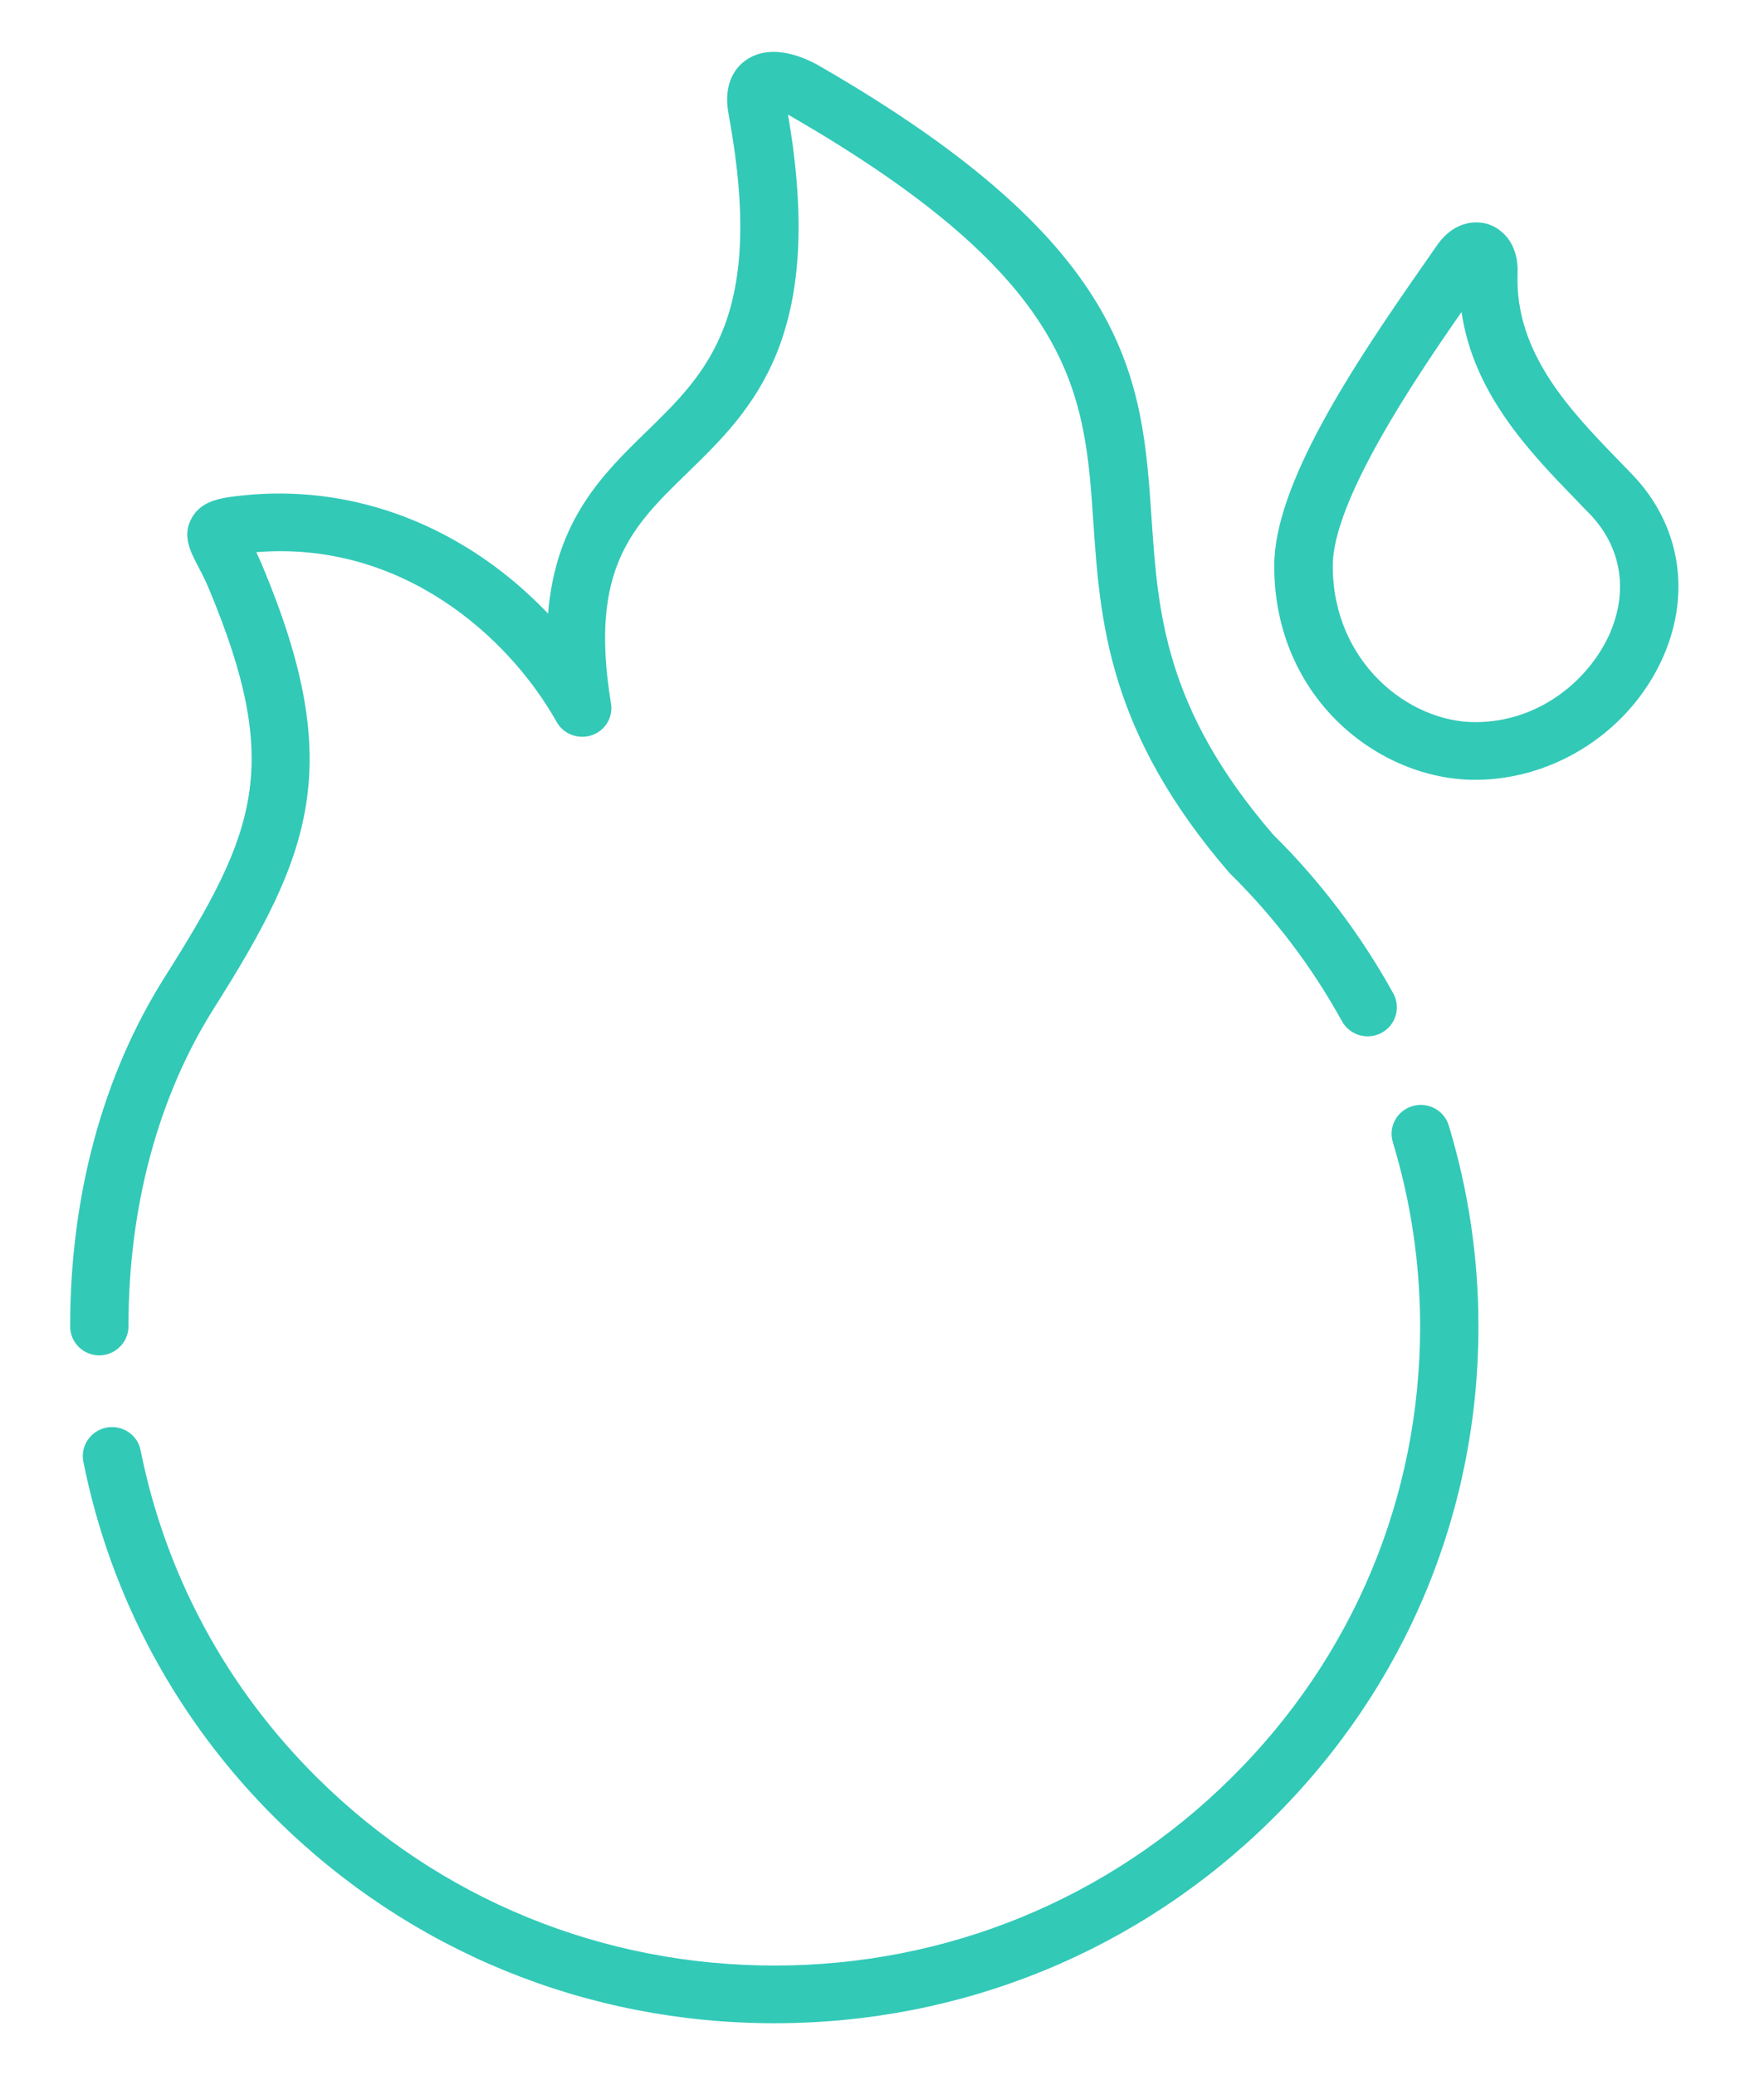
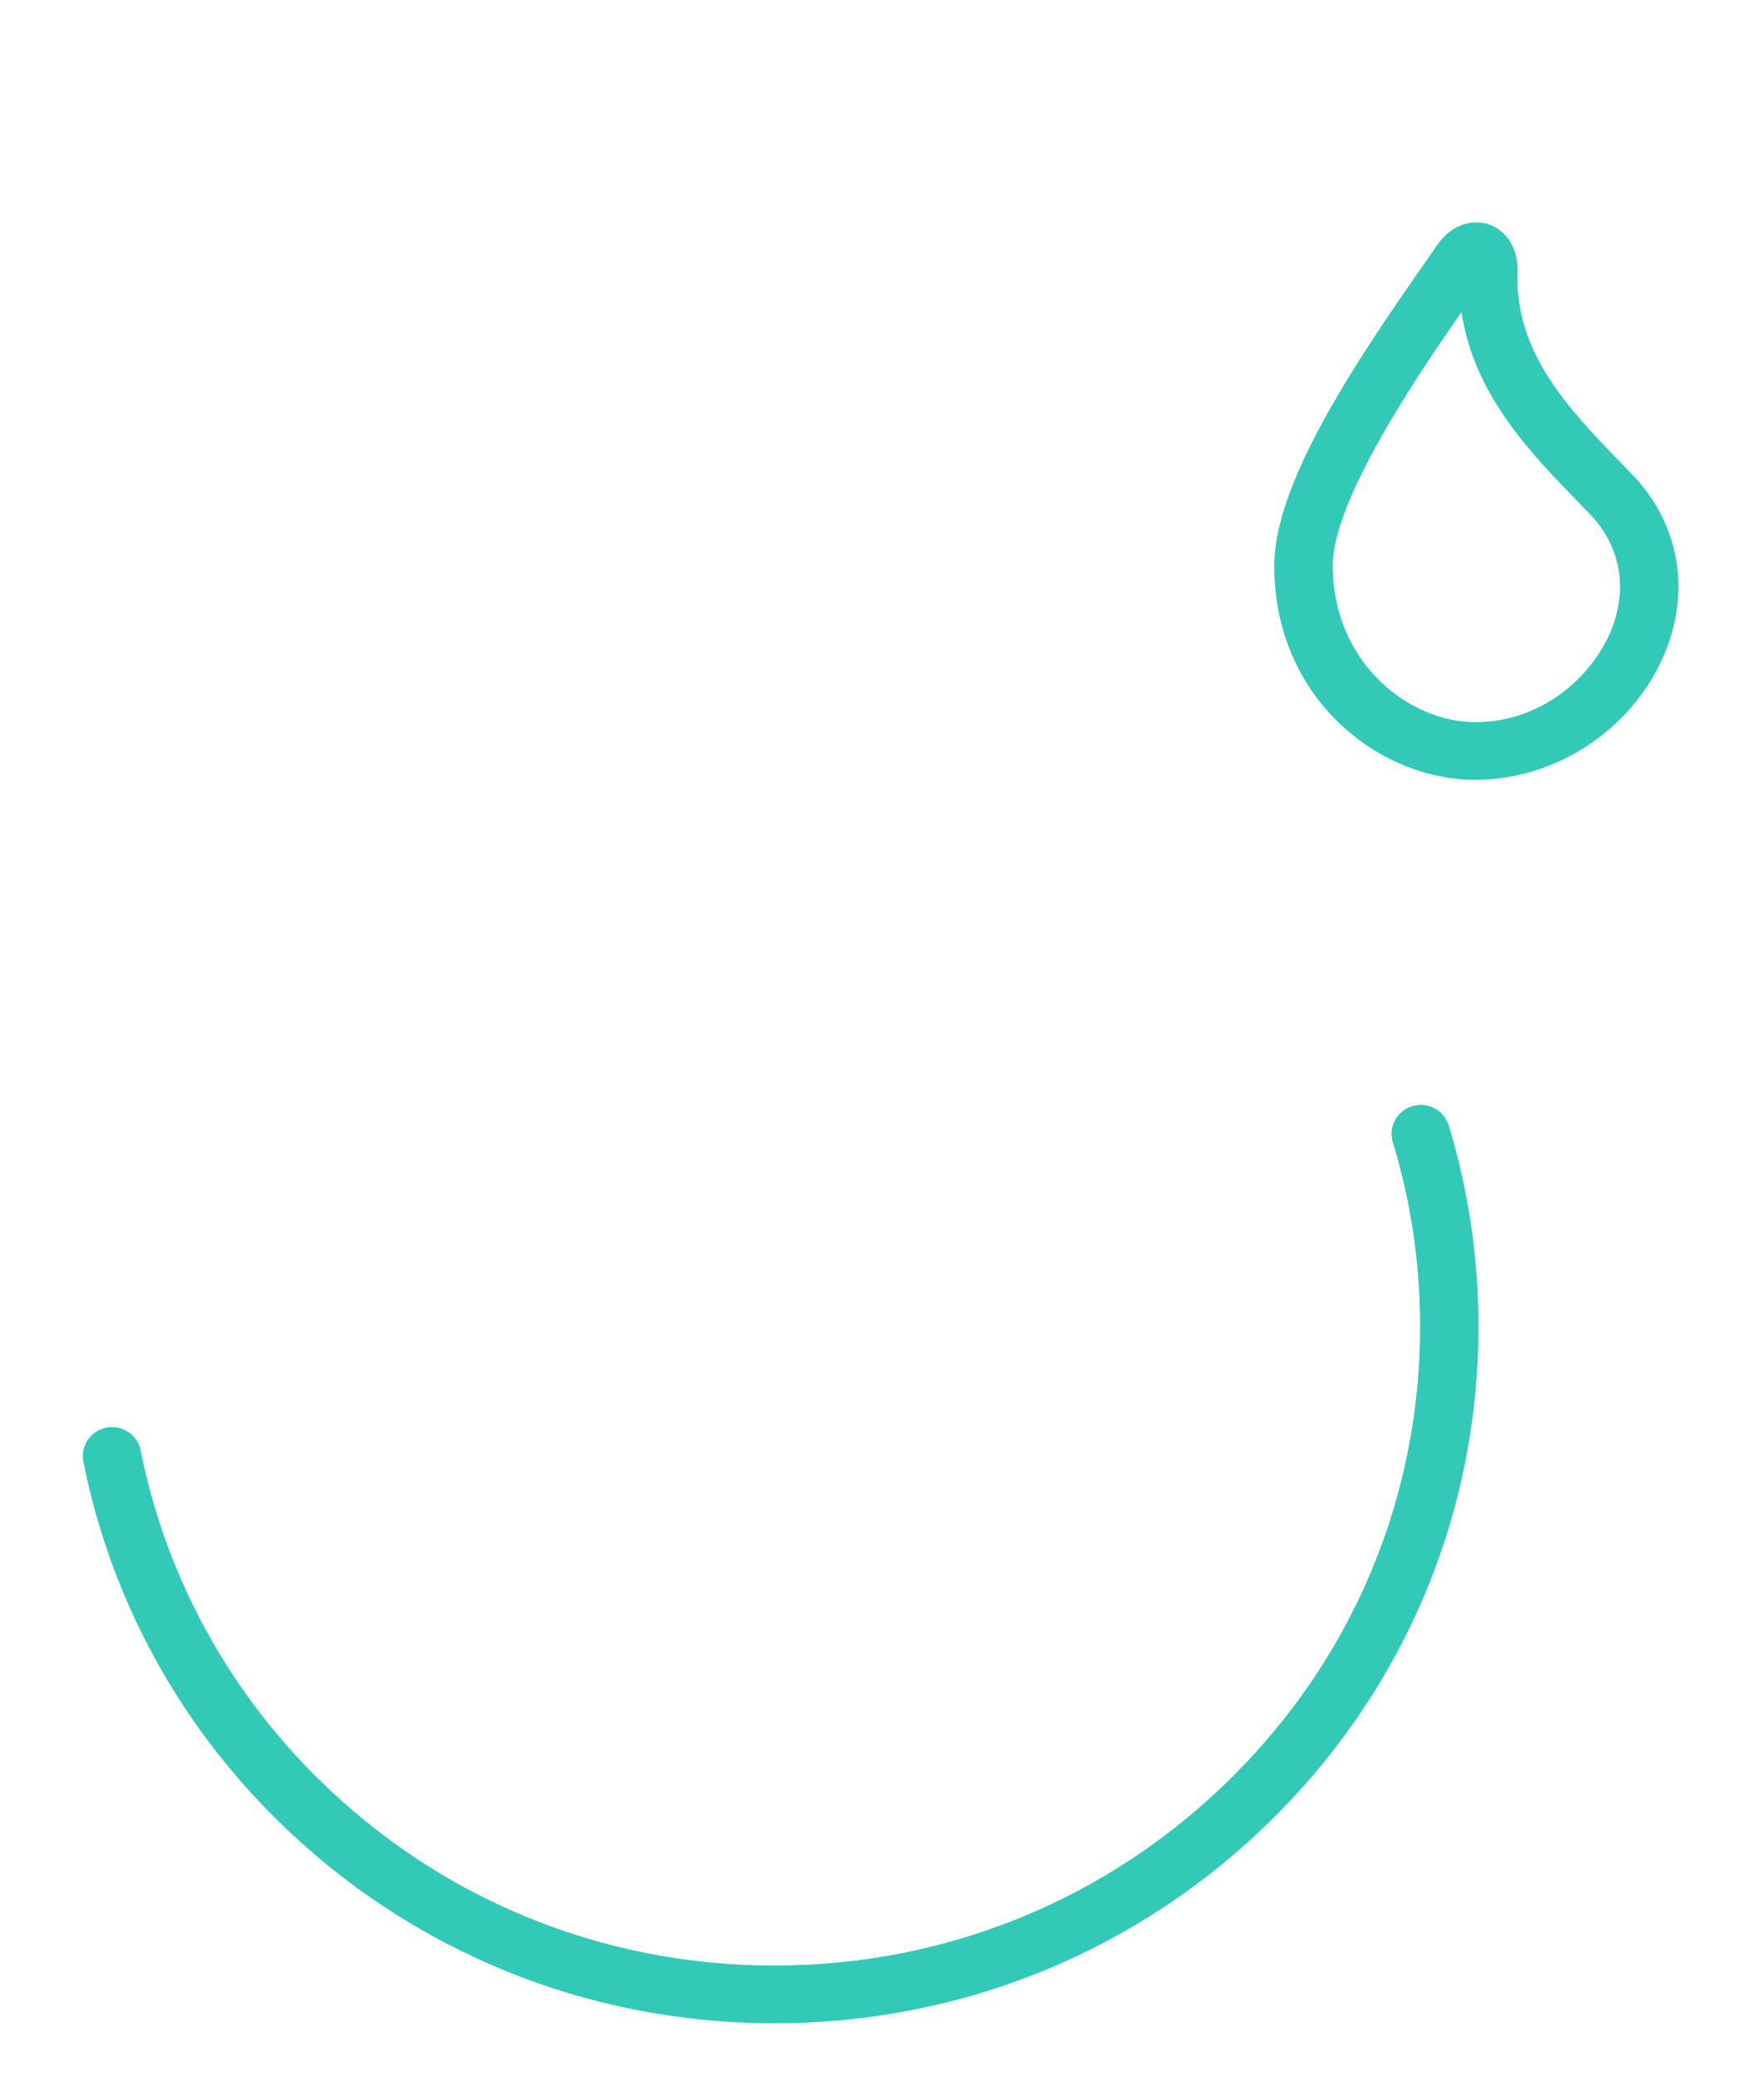
<svg xmlns="http://www.w3.org/2000/svg" width="17" height="20" viewBox="0 0 17 20" fill="none">
-   <path d="M13.428 9.576C13.117 9.013 12.728 8.497 12.268 8.042C11.222 6.828 11.159 5.899 11.098 4.999C11.007 3.652 10.921 2.379 7.896 0.635C7.767 0.56 7.438 0.406 7.19 0.579C7.102 0.639 6.964 0.788 7.021 1.098C7.381 3.041 6.82 3.586 6.228 4.162C5.812 4.567 5.355 5.013 5.282 5.914C5.042 5.662 4.769 5.44 4.475 5.263C3.827 4.871 3.099 4.702 2.37 4.772C2.152 4.794 1.945 4.814 1.847 4.994C1.754 5.161 1.834 5.315 1.905 5.45C1.938 5.513 1.975 5.583 2.013 5.674C2.722 7.372 2.475 8.015 1.587 9.418C0.991 10.361 0.676 11.527 0.676 12.784C0.676 12.939 0.802 13.063 0.957 13.063C1.111 13.063 1.238 12.937 1.238 12.784C1.238 11.631 1.524 10.568 2.064 9.714C3.004 8.228 3.332 7.376 2.532 5.461C2.51 5.41 2.49 5.364 2.47 5.322C3.864 5.208 4.899 6.129 5.365 6.959C5.431 7.076 5.574 7.13 5.703 7.086C5.832 7.043 5.911 6.912 5.888 6.779C5.675 5.48 6.093 5.074 6.623 4.559C7.252 3.947 7.965 3.254 7.594 1.105C7.6 1.109 7.608 1.113 7.614 1.116C10.38 2.711 10.453 3.789 10.537 5.035C10.602 5.981 10.674 7.054 11.848 8.413L11.863 8.428C12.287 8.847 12.647 9.323 12.933 9.843C13.008 9.978 13.179 10.028 13.315 9.954C13.452 9.88 13.501 9.711 13.428 9.576Z" fill="#32C9B7" />
  <path d="M13.962 10.848C13.918 10.7 13.761 10.617 13.611 10.661C13.463 10.705 13.378 10.86 13.423 11.008C13.597 11.582 13.686 12.179 13.686 12.784C13.686 14.43 13.039 15.976 11.863 17.138C10.687 18.303 9.124 18.944 7.463 18.944C5.802 18.944 4.237 18.303 3.061 17.138C2.185 16.272 1.595 15.179 1.355 13.978C1.326 13.828 1.178 13.73 1.026 13.759C0.873 13.789 0.774 13.936 0.803 14.086C1.064 15.395 1.707 16.587 2.663 17.533C3.946 18.802 5.65 19.5 7.463 19.5C9.276 19.5 10.978 18.802 12.26 17.533C13.543 16.264 14.248 14.579 14.248 12.784C14.248 12.125 14.152 11.474 13.962 10.848Z" fill="#32C9B7" />
  <path d="M15.732 4.575C15.691 4.533 15.651 4.49 15.609 4.448C15.134 3.958 14.598 3.404 14.625 2.637C14.637 2.358 14.487 2.21 14.346 2.162C14.205 2.116 14.001 2.145 13.849 2.364C13.815 2.413 13.778 2.467 13.738 2.524C13.033 3.53 12.28 4.669 12.28 5.454C12.28 6.728 13.286 7.516 14.216 7.516C14.991 7.516 15.722 7.036 16.032 6.322C16.3 5.705 16.188 5.051 15.732 4.575ZM15.515 6.103C15.329 6.529 14.856 6.96 14.216 6.96C13.577 6.96 12.844 6.383 12.844 5.454C12.844 4.832 13.618 3.678 14.085 3.007C14.201 3.8 14.749 4.365 15.203 4.832C15.243 4.875 15.284 4.917 15.324 4.957C15.624 5.272 15.694 5.69 15.515 6.103Z" fill="#32C9B7" />
</svg>